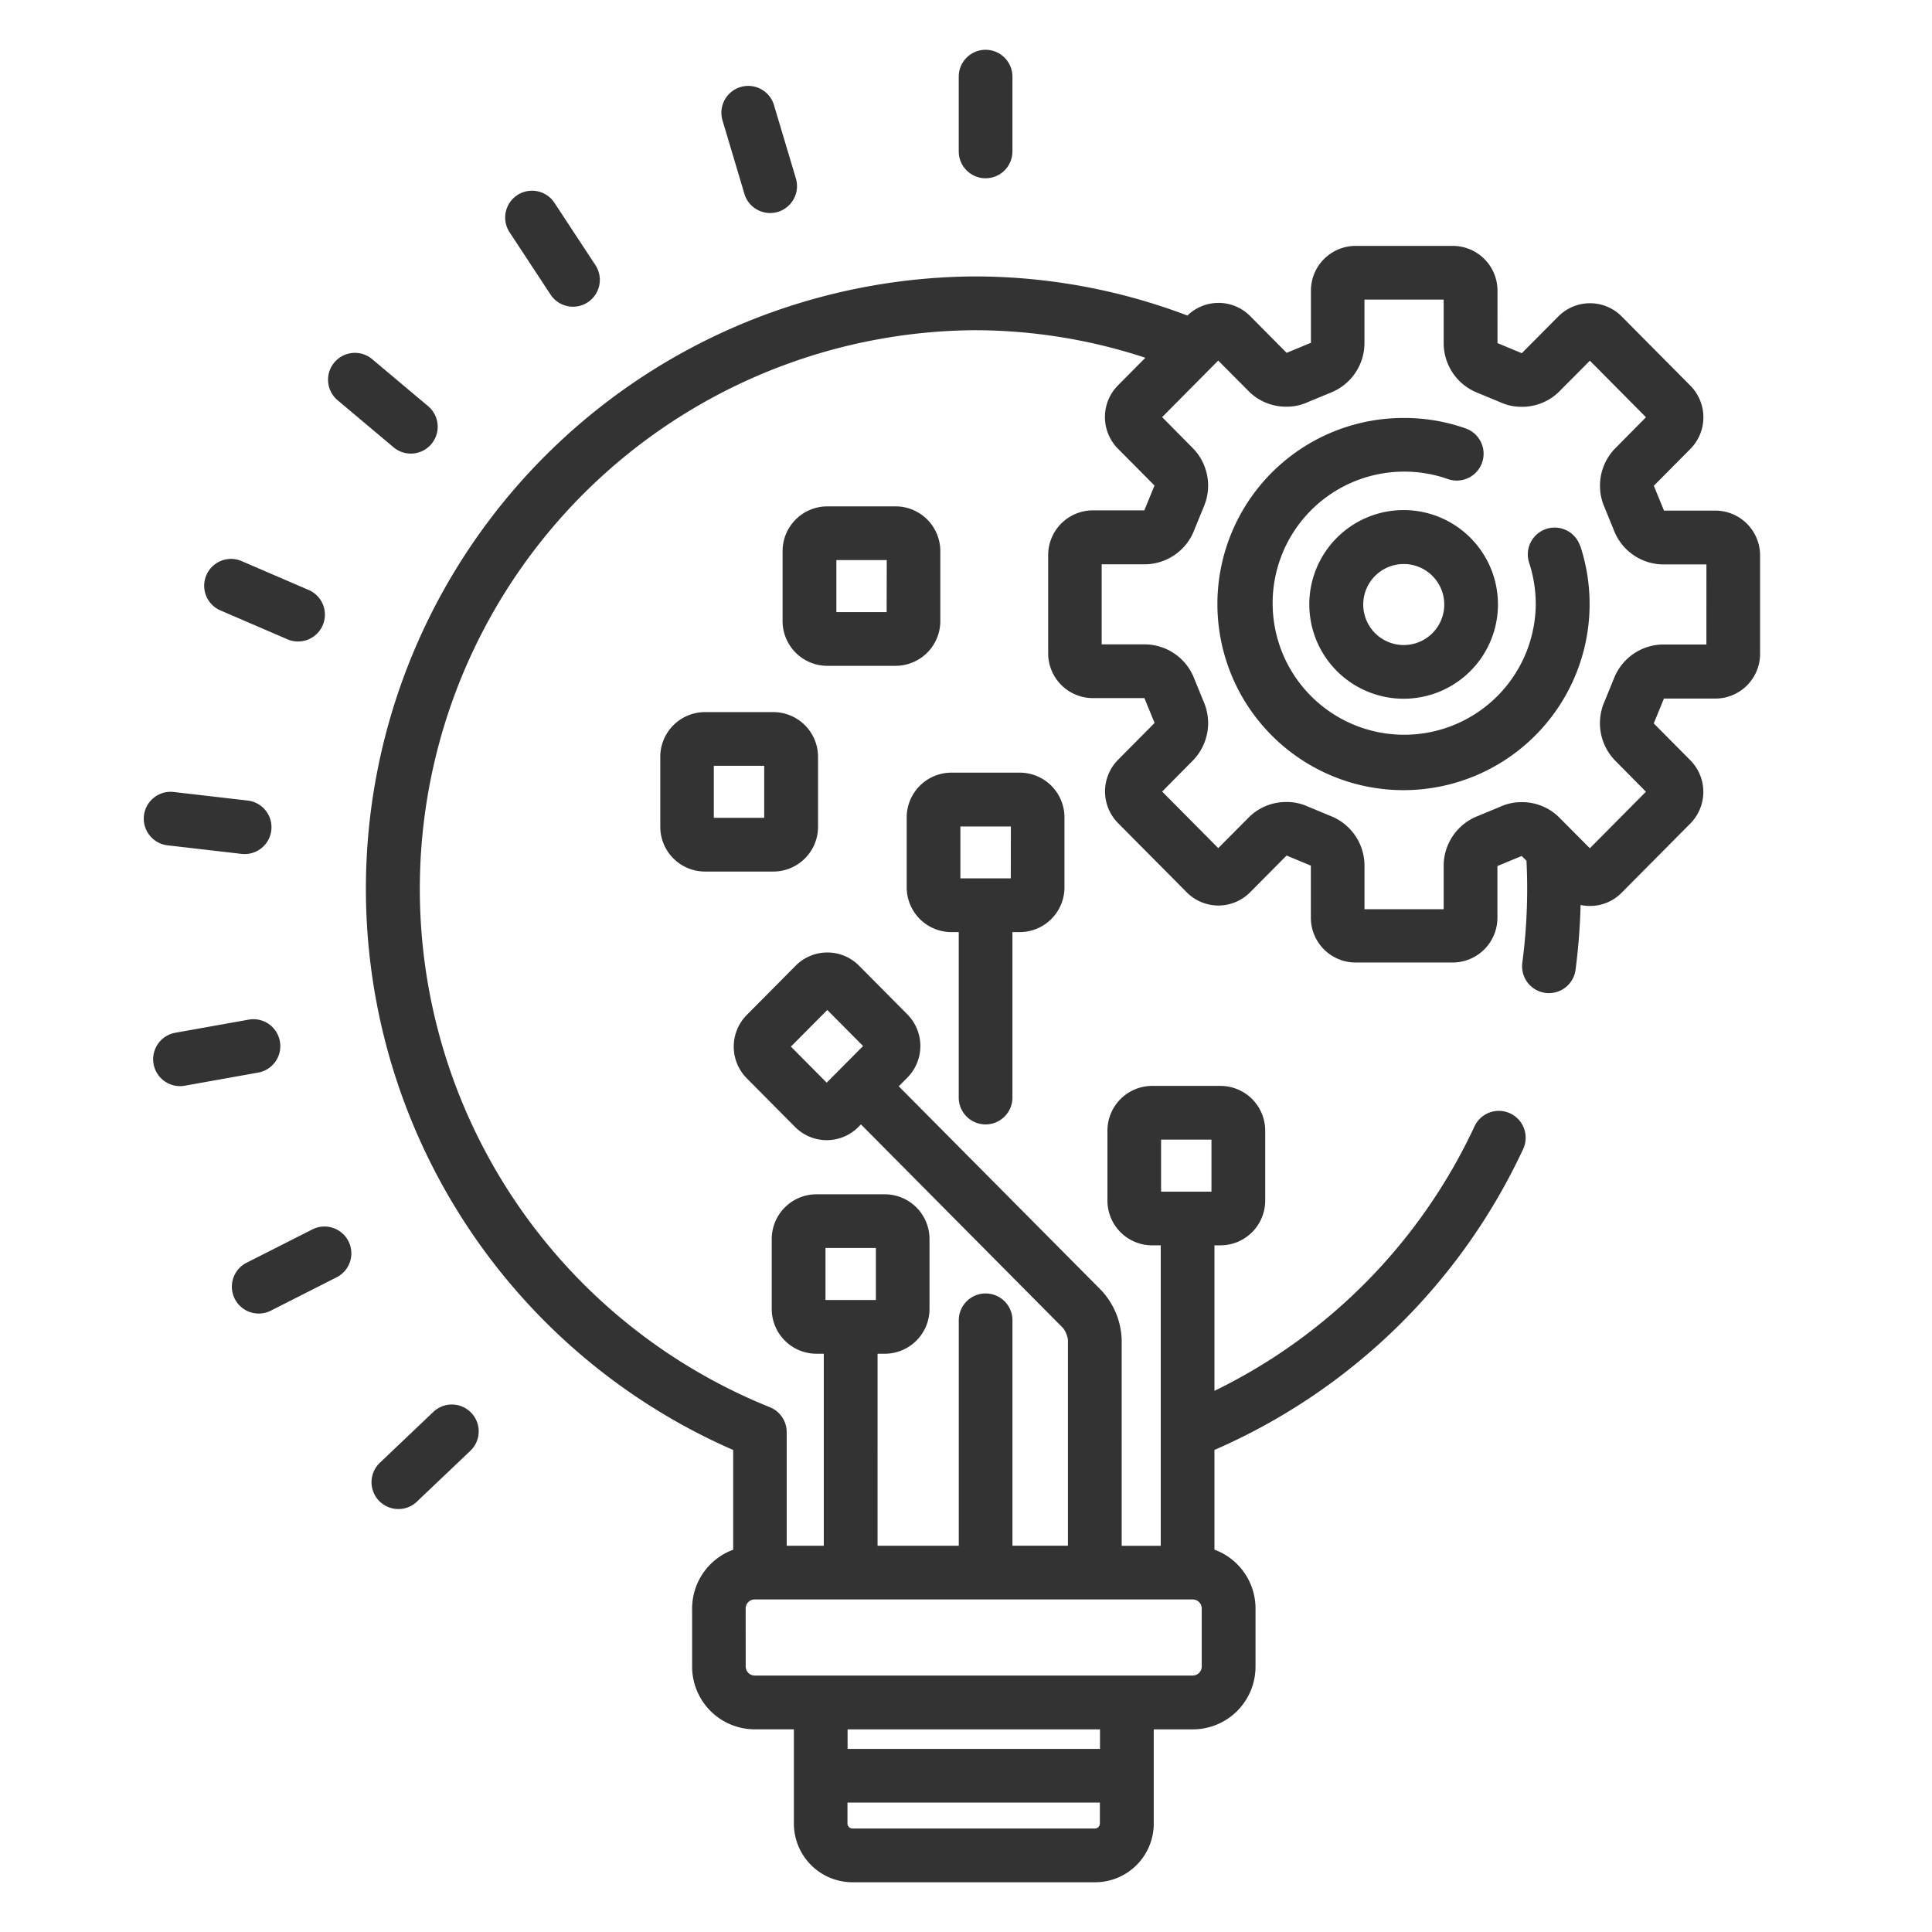
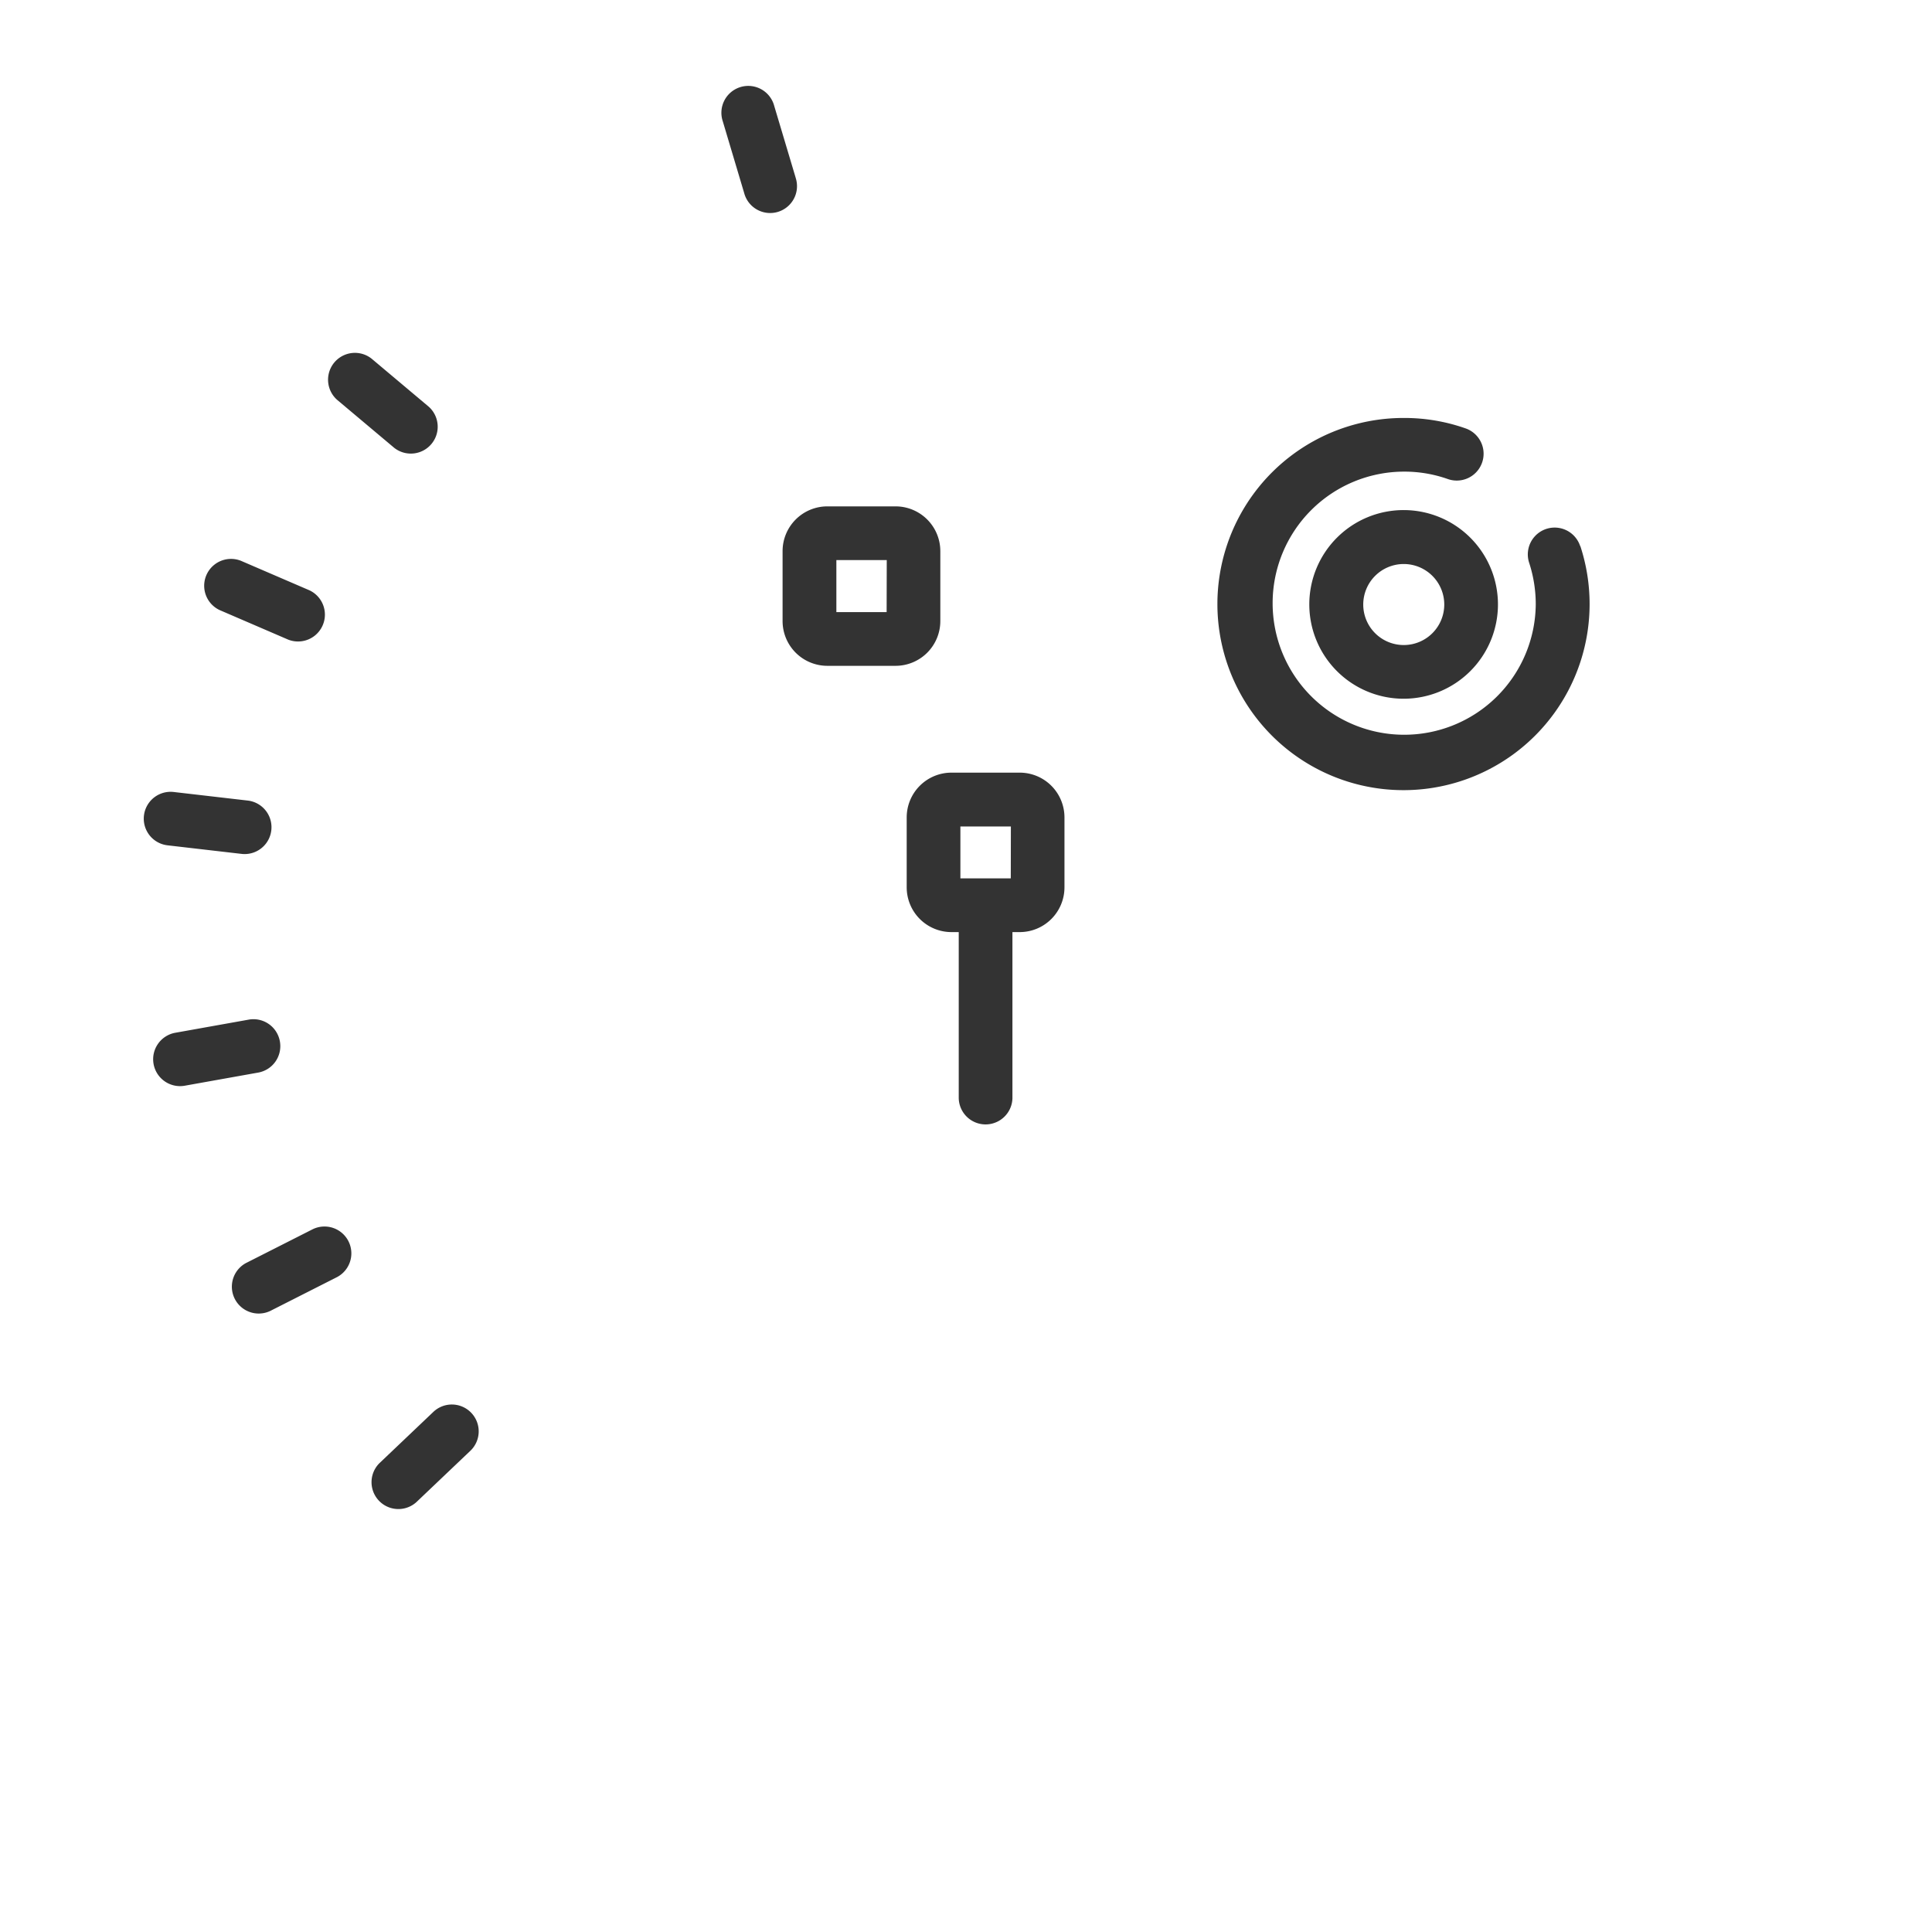
<svg xmlns="http://www.w3.org/2000/svg" id="Entrepreneurship_Development_Innovation" data-name="Entrepreneurship Development &amp; Innovation" width="55" height="55" viewBox="0 0 62 62">
  <rect id="Rectangle_920" data-name="Rectangle 920" width="62" height="62" fill="none" />
  <g id="innovation" transform="translate(4.614 1.598)">
    <g id="Group_775" data-name="Group 775" transform="translate(7.15 6.293)">
      <g id="Group_774" data-name="Group 774">
-         <path id="Path_774" data-name="Path 774" d="M135.72,63.289h-1.653v-.008l-.317-.774-.006-.015h0l1.174-1.183a1.444,1.444,0,0,0,0-2.029l-2.206-2.223a1.432,1.432,0,0,0-2.032,0l-1.17,1.178H129.5l-.762-.317h-.011V56.23a1.437,1.437,0,0,0-1.436-1.436h-3.115a1.437,1.437,0,0,0-1.436,1.436v1.677h-.011l-.762.317h-.008l-1.169-1.178a1.43,1.43,0,0,0-2.013-.017,19.262,19.262,0,0,0-6.854-1.255A19.652,19.652,0,0,0,104.2,93.435v3.2a2.011,2.011,0,0,0-1.318,1.885v1.869a2.012,2.012,0,0,0,2.01,2.01h1.256v3.025a1.883,1.883,0,0,0,1.879,1.883h7.79a1.883,1.883,0,0,0,1.879-1.883V102.4h1.256a2.012,2.012,0,0,0,2.01-2.01V98.518a2.011,2.011,0,0,0-1.318-1.885v-3.2a19.508,19.508,0,0,0,9.906-9.654.861.861,0,0,0-1.56-.731,17.8,17.8,0,0,1-8.346,8.489v-4.67h.193a1.437,1.437,0,0,0,1.436-1.436V83.187a1.437,1.437,0,0,0-1.436-1.436h-2.191a1.437,1.437,0,0,0-1.436,1.436v2.245a1.437,1.437,0,0,0,1.436,1.436h.275v9.641h-1.254V89.9a2.439,2.439,0,0,0-.654-1.589l-6.5-6.547.277-.279a1.444,1.444,0,0,0,0-2.029l-1.552-1.564a1.432,1.432,0,0,0-2.032,0l-1.572,1.584a1.444,1.444,0,0,0,0,2.029l1.552,1.564a1.432,1.432,0,0,0,2.032,0l.082-.083,6.488,6.538a.834.834,0,0,1,.155.375v6.608h-1.781V89.273a.861.861,0,0,0-1.723,0v7.235h-2.606V90.346h.234A1.437,1.437,0,0,0,110.5,88.91V86.665a1.437,1.437,0,0,0-1.436-1.436h-2.191a1.437,1.437,0,0,0-1.436,1.436V88.91a1.437,1.437,0,0,0,1.436,1.436h.234v6.162h-1.19V92.861a.862.862,0,0,0-.542-.8A17.93,17.93,0,0,1,111.916,57.5a17.558,17.558,0,0,1,5.511.884l-.881.888a1.444,1.444,0,0,0,0,2.029l1.174,1.183h0l-.006.015-.317.774v.008h-1.653a1.437,1.437,0,0,0-1.436,1.436V67.87a1.437,1.437,0,0,0,1.436,1.436H117.4v.008l.317.774.006.015h0l-1.174,1.184a1.444,1.444,0,0,0,0,2.029l2.206,2.223a1.432,1.432,0,0,0,2.032,0l1.169-1.178h.009l.762.317h.011v1.677a1.437,1.437,0,0,0,1.436,1.436h3.115a1.437,1.437,0,0,0,1.436-1.436V74.691h.011l.762-.317h.008l.151.152c.015.3.023.594.023.894a18.285,18.285,0,0,1-.156,2.378.861.861,0,1,0,1.708.228,19.994,19.994,0,0,0,.162-2.081,1.447,1.447,0,0,0,.3.031,1.422,1.422,0,0,0,1.016-.423l2.206-2.223a1.444,1.444,0,0,0,0-2.029l-1.174-1.183h0l.006-.015.317-.774v-.008h1.653a1.437,1.437,0,0,0,1.436-1.436v-3.16A1.438,1.438,0,0,0,135.72,63.289ZM107.2,81.647l-1.148-1.157,1.168-1.176,1.148,1.157Zm8.614,23.935h-7.79a.161.161,0,0,1-.157-.16v-.672h8.1v.672h0a.161.161,0,0,1-.152.16Zm.157-2.555h-8.1V102.4h8.1Zm1.96-19.553h1.617v1.67h-1.617Zm-10.769,3.478h1.617v1.67h-1.617ZM104.6,98.518a.291.291,0,0,1,.287-.287h14.062a.291.291,0,0,1,.287.287v1.869a.291.291,0,0,1-.287.287h-14.06a.291.291,0,0,1-.287-.287Zm30.831-30.932h-1.406a1.71,1.71,0,0,0-1.565,1.1l-.3.735a1.718,1.718,0,0,0,.331,1.878l1,1.011-1.8,1.815-.994-1a1.692,1.692,0,0,0-1.2-.48,1.626,1.626,0,0,0-.683.147l-.723.3A1.716,1.716,0,0,0,127,74.653v1.428h-2.541V74.653a1.716,1.716,0,0,0-1.092-1.566l-.724-.3a1.626,1.626,0,0,0-.683-.147,1.692,1.692,0,0,0-1.2.48l-.994,1-1.8-1.815,1-1.011a1.718,1.718,0,0,0,.33-1.877l-.3-.735a1.71,1.71,0,0,0-1.565-1.1h-1.406v-2.57h1.406a1.71,1.71,0,0,0,1.565-1.1l.3-.735a1.718,1.718,0,0,0-.331-1.877l-1-1.011,1.8-1.815.994,1a1.693,1.693,0,0,0,1.2.48,1.626,1.626,0,0,0,.683-.147l.724-.3a1.716,1.716,0,0,0,1.092-1.566V56.517H127v1.428a1.716,1.716,0,0,0,1.092,1.566l.723.3a1.626,1.626,0,0,0,.683.147,1.691,1.691,0,0,0,1.2-.48l.994-1,1.8,1.815-1,1.011a1.718,1.718,0,0,0-.331,1.877l.3.735a1.71,1.71,0,0,0,1.565,1.1h1.406Z" transform="translate(-92.435 -54.794)" fill="#333" />
-       </g>
+         </g>
    </g>
    <g id="Group_777" data-name="Group 777" transform="translate(34.502 11.814)">
      <g id="Group_776" data-name="Group 776">
        <path id="Path_775" data-name="Path 775" d="M342.182,106.975a.861.861,0,0,0-1.637.536,4.29,4.29,0,0,1,.212,1.336,4.222,4.222,0,1,1-4.222-4.261,4.179,4.179,0,0,1,1.4.238.861.861,0,1,0,.574-1.624,5.9,5.9,0,0,0-1.969-.336,5.972,5.972,0,1,0,5.648,4.112Z" transform="translate(-330.589 -102.863)" fill="#333" />
      </g>
    </g>
    <g id="Group_779" data-name="Group 779" transform="translate(37.437 14.771)">
      <g id="Group_778" data-name="Group 778">
        <path id="Path_776" data-name="Path 776" d="M359.151,128.61a3.027,3.027,0,1,0,3.01,3.027,3.027,3.027,0,0,0-3.01-3.027Zm0,4.331a1.3,1.3,0,1,1,1.287-1.3,1.3,1.3,0,0,1-1.287,1.3Z" transform="translate(-356.141 -128.61)" fill="#333" />
      </g>
    </g>
    <g id="Group_781" data-name="Group 781" transform="translate(24.484 23.197)">
      <g id="Group_780" data-name="Group 780">
        <path id="Path_777" data-name="Path 777" d="M246.984,201.972h-2.191a1.437,1.437,0,0,0-1.436,1.436v2.245a1.437,1.437,0,0,0,1.436,1.436h.234v5.339a.862.862,0,0,0,1.723,0v-5.339h.234a1.437,1.437,0,0,0,1.436-1.436v-2.245a1.437,1.437,0,0,0-1.436-1.436Zm-.287,3.393H245.08V203.7h1.62Z" transform="translate(-243.358 -201.972)" fill="#333" />
      </g>
    </g>
    <g id="Group_783" data-name="Group 783" transform="translate(26.153)">
      <g id="Group_782" data-name="Group 782">
-         <path id="Path_778" data-name="Path 778" d="M258.756,0a.861.861,0,0,0-.861.861v2.4a.861.861,0,1,0,1.723,0V.861A.861.861,0,0,0,258.756,0Z" transform="translate(-257.895)" fill="#333" />
-       </g>
+         </g>
    </g>
    <g id="Group_785" data-name="Group 785" transform="translate(18.545 1.187)">
      <g id="Group_784" data-name="Group 784">
        <path id="Path_779" data-name="Path 779" d="M194.029,13.254l-.687-2.3a.862.862,0,1,0-1.651.493l.686,2.3a.862.862,0,1,0,1.651-.493Z" transform="translate(-191.655 -10.339)" fill="#333" />
      </g>
    </g>
    <g id="Group_787" data-name="Group 787" transform="translate(11.598 4.518)">
      <g id="Group_786" data-name="Group 786">
-         <path id="Path_780" data-name="Path 780" d="M134.059,41.73l-1.315-2a.861.861,0,1,0-1.44.945l1.315,2a.861.861,0,1,0,1.44-.945Z" transform="translate(-131.163 -39.337)" fill="#333" />
-       </g>
+         </g>
    </g>
    <g id="Group_789" data-name="Group 789" transform="translate(5.895 9.71)">
      <g id="Group_788" data-name="Group 788">
        <path id="Path_781" data-name="Path 781" d="M84.76,86.287l-1.833-1.541a.862.862,0,0,0-1.109,1.319l1.833,1.541a.862.862,0,0,0,1.109-1.319Z" transform="translate(-81.511 -84.544)" fill="#333" />
      </g>
    </g>
    <g id="Group_791" data-name="Group 791" transform="translate(1.917 16.327)">
      <g id="Group_790" data-name="Group 790">
        <path id="Path_782" data-name="Path 782" d="M50.277,143.176l-2.2-.948a.862.862,0,0,0-.683,1.582l2.2.948a.862.862,0,0,0,.683-1.582Z" transform="translate(-46.877 -142.157)" fill="#333" />
      </g>
    </g>
    <g id="Group_793" data-name="Group 793" transform="translate(0 23.812)">
      <g id="Group_792" data-name="Group 792">
        <path id="Path_783" data-name="Path 783" d="M33.519,207.606l-2.376-.275a.861.861,0,1,0-.2,1.711l2.376.275a.861.861,0,0,0,.2-1.711Z" transform="translate(-30.182 -207.325)" fill="#333" />
      </g>
    </g>
    <g id="Group_795" data-name="Group 795" transform="translate(0.304 31.113)">
      <g id="Group_794" data-name="Group 794">
        <path id="Path_784" data-name="Path 784" d="M36.891,271.606a.861.861,0,0,0-1-.7l-2.354.421a.863.863,0,0,0,.3,1.7l2.354-.421a.861.861,0,0,0,.7-1Z" transform="translate(-32.827 -270.896)" fill="#333" />
      </g>
    </g>
    <g id="Group_797" data-name="Group 797" transform="translate(2.804 37.762)">
      <g id="Group_796" data-name="Group 796">
        <path id="Path_785" data-name="Path 785" d="M58.358,329.26a.862.862,0,0,0-1.158-.379l-2.135,1.082a.862.862,0,0,0,.779,1.537l2.135-1.082a.861.861,0,0,0,.379-1.158Z" transform="translate(-54.594 -328.788)" fill="#333" />
      </g>
    </g>
    <g id="Group_799" data-name="Group 799" transform="translate(7.289 43.474)">
      <g id="Group_798" data-name="Group 798">
        <path id="Path_786" data-name="Path 786" d="M96.867,378.789a.861.861,0,0,0-1.218-.03l-1.736,1.651a.862.862,0,0,0,1.188,1.248l1.736-1.651a.861.861,0,0,0,.03-1.218Z" transform="translate(-93.646 -378.521)" fill="#333" />
      </g>
    </g>
    <g id="Group_801" data-name="Group 801" transform="translate(16.571 21.254)">
      <g id="Group_800" data-name="Group 800">
-         <path id="Path_787" data-name="Path 787" d="M178.086,185.052H175.9a1.437,1.437,0,0,0-1.436,1.436v2.245a1.437,1.437,0,0,0,1.436,1.436h2.191a1.437,1.437,0,0,0,1.436-1.436v-2.245a1.437,1.437,0,0,0-1.441-1.436Zm-.287,3.393h-1.617v-1.67H177.8Z" transform="translate(-174.46 -185.052)" fill="#333" />
-       </g>
+         </g>
    </g>
    <g id="Group_803" data-name="Group 803" transform="translate(20.5 14.652)">
      <g id="Group_802" data-name="Group 802">
        <path id="Path_788" data-name="Path 788" d="M212.3,127.571h-2.19a1.437,1.437,0,0,0-1.436,1.436v2.245a1.437,1.437,0,0,0,1.436,1.436h2.19a1.437,1.437,0,0,0,1.436-1.436v-2.245A1.437,1.437,0,0,0,212.3,127.571Zm-.287,3.393H210.4v-1.67h1.617Z" transform="translate(-208.674 -127.571)" fill="#333" />
      </g>
    </g>
  </g>
</svg>